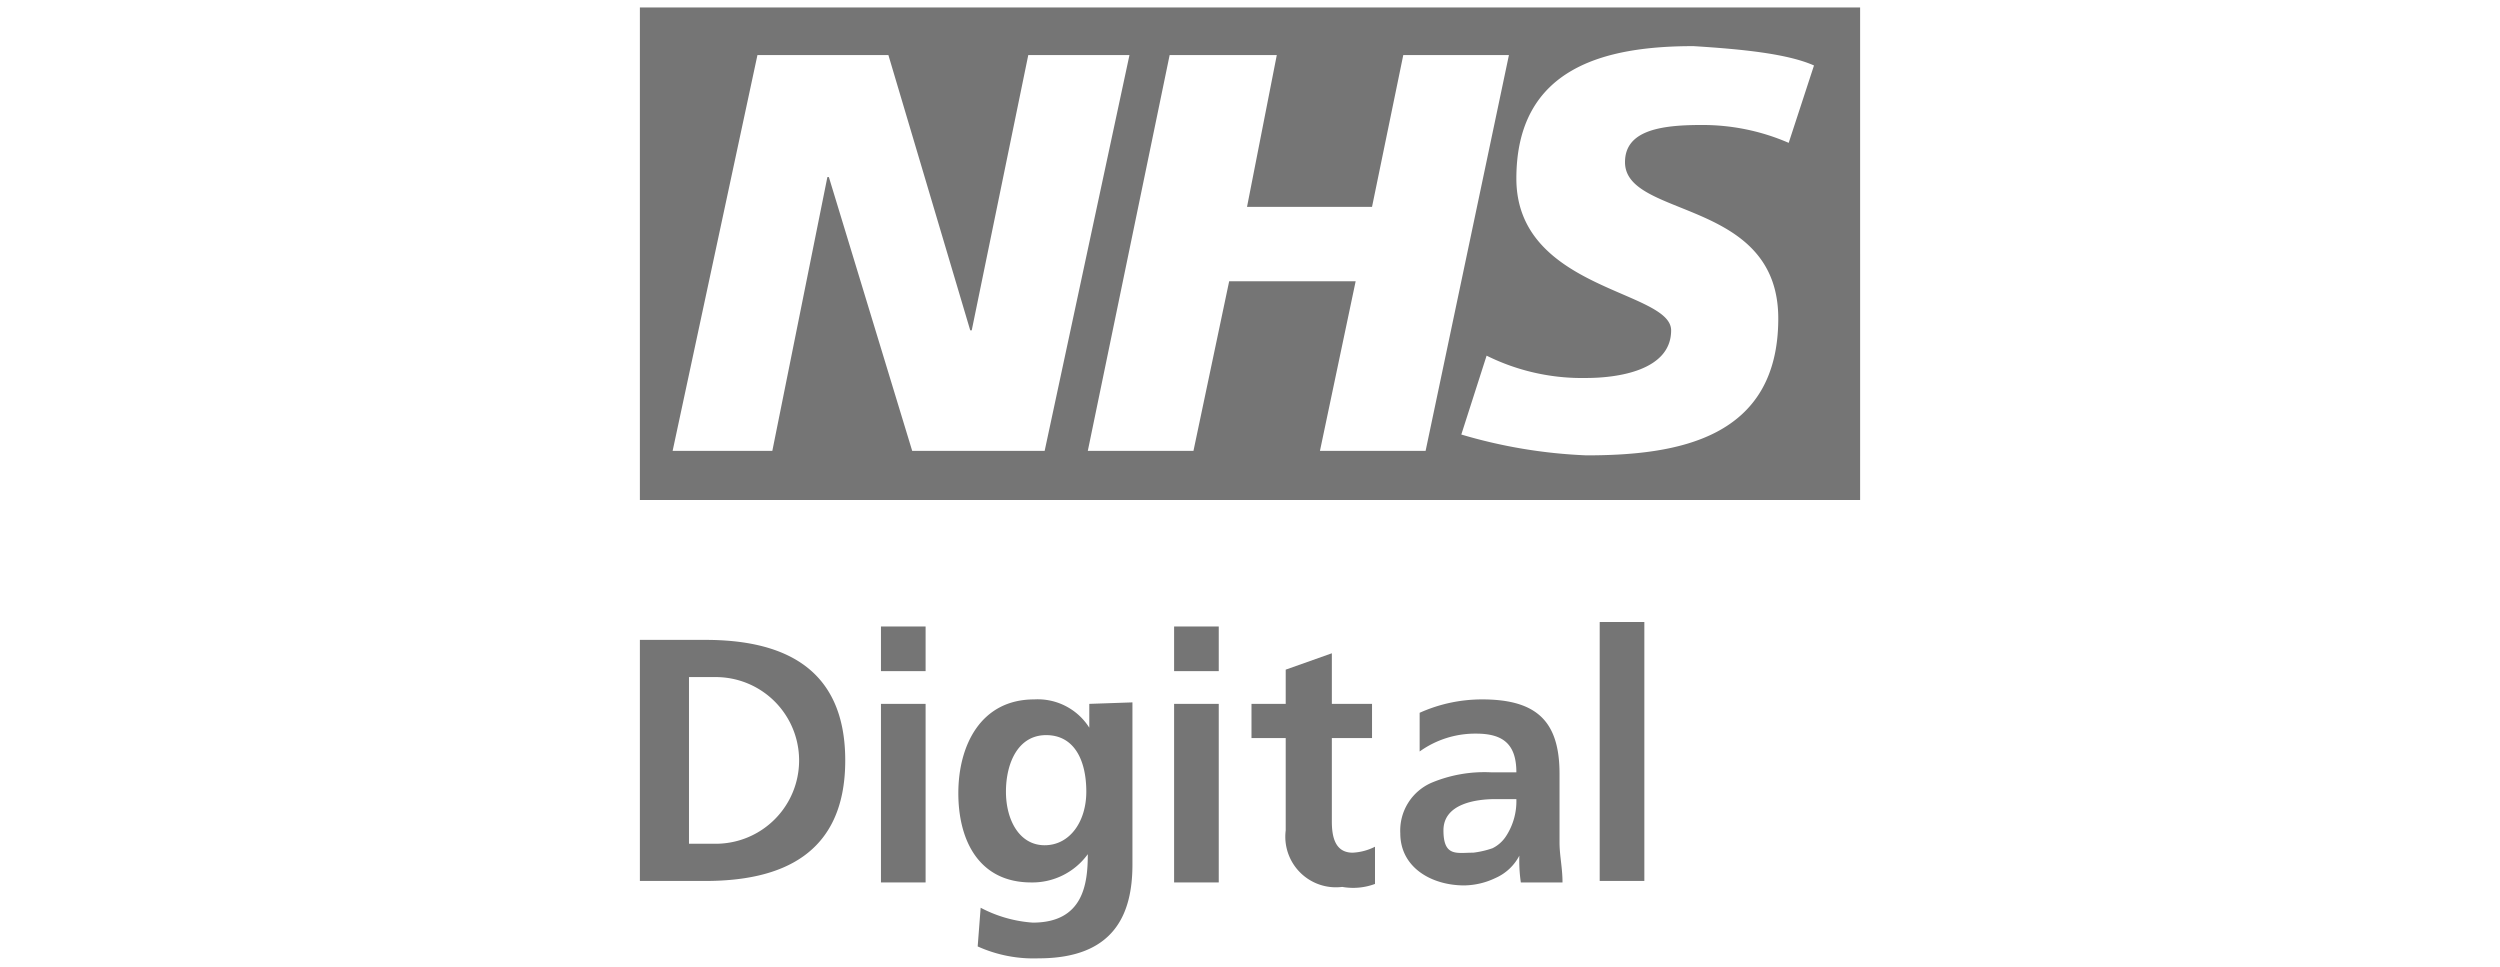
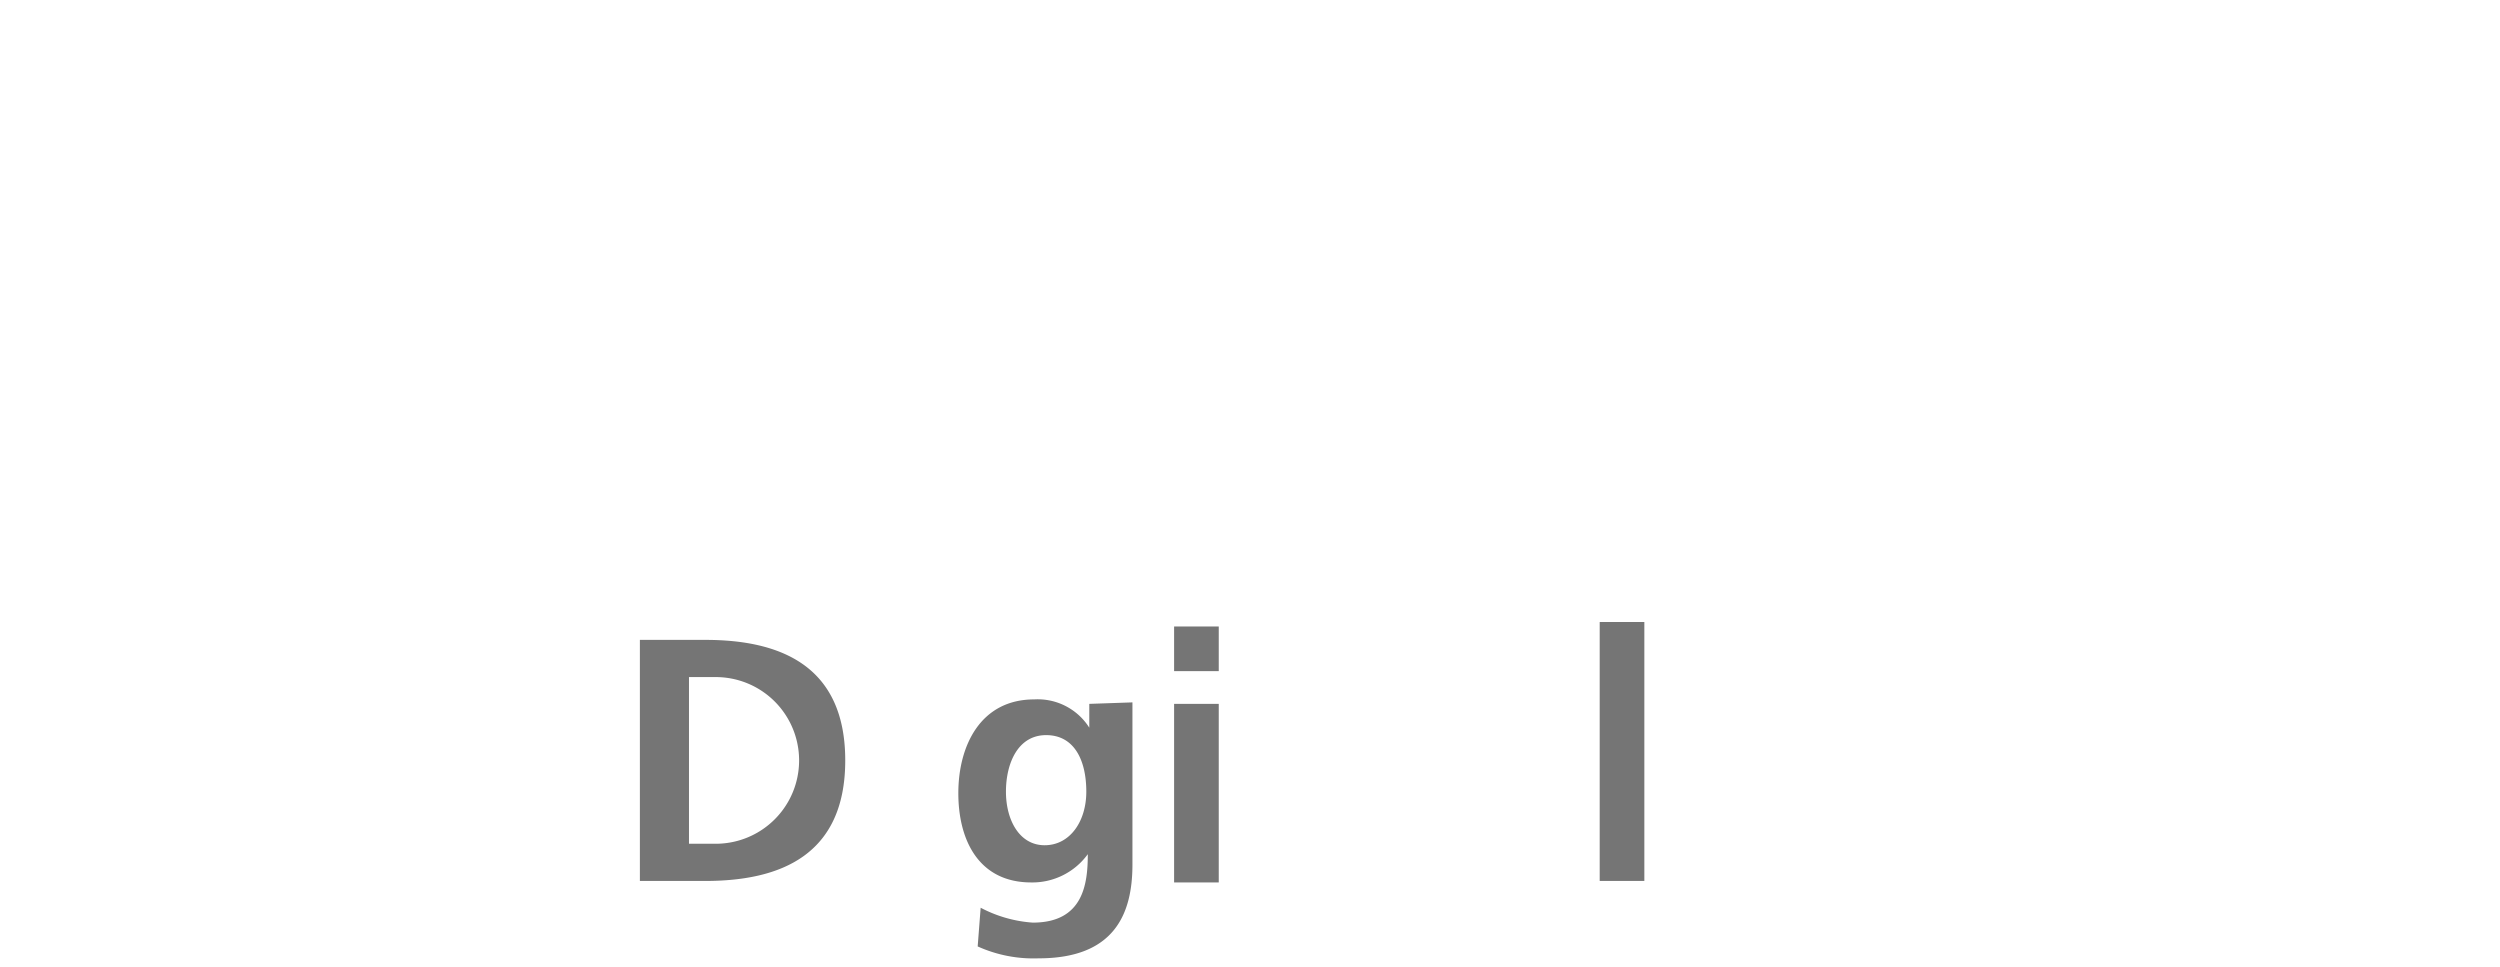
<svg xmlns="http://www.w3.org/2000/svg" viewBox="0 0 168 65">
  <defs>
    <style>.a{fill:#757575;}</style>
  </defs>
  <path class="a" d="M43,43h4.4c5,0,9.4,1.7,9.4,8.1s-4.4,8.1-9.4,8.1H43Zm3.3,13.7h1.8a5.6,5.6,0,0,0,0-11.2H46.3Z" />
-   <path class="a" d="M59.2,42.1h3v3h-3Zm0,5.2h3v12h-3v-12Z" />
  <path class="a" d="M76.1,47.2V58.1c0,3.3-1.2,6.3-6.3,6.3a9.1,9.1,0,0,1-4.1-.8l.2-2.6a8.8,8.8,0,0,0,3.5,1c3.4,0,3.7-2.6,3.7-4.6h0a4.6,4.6,0,0,1-3.8,1.9c-3.5,0-4.9-2.8-4.9-6S65.9,47,69.5,47a4.1,4.1,0,0,1,3.7,1.9h0V47.3Zm-3.1,6c0-2.1-.8-3.8-2.7-3.8s-2.7,1.9-2.7,3.8.9,3.6,2.6,3.6S73,55.2,73,53.2Z" />
  <path class="a" d="M78.9,42.1h3v3h-3Zm0,5.2h3v12h-3v-12Z" />
-   <path class="a" d="M86.4,49.6H84.1V47.3h2.3V45l3.1-1.1v3.4h2.7v2.3H89.5v5.6c0,1,.2,2.1,1.4,2.1a3.7,3.7,0,0,0,1.5-.4v2.5a4.2,4.2,0,0,1-2.2.2,3.4,3.4,0,0,1-3.8-3.8V49.6Z" />
-   <path class="a" d="M95.4,47.9a10.2,10.2,0,0,1,4.2-.9c3.7,0,5.2,1.5,5.2,5v4.6c0,.9.2,1.7.2,2.7h-2.8a10.3,10.3,0,0,1-.1-1.8h0a3.3,3.3,0,0,1-1.6,1.5,5,5,0,0,1-2.1.5c-2.2,0-4.3-1.2-4.3-3.5a3.5,3.5,0,0,1,2.1-3.4,9.2,9.2,0,0,1,4-.7h1.7c0-1.9-.9-2.6-2.7-2.6a6.4,6.4,0,0,0-3.8,1.2ZM99,57.3a6.1,6.1,0,0,0,1.3-.3,2.3,2.3,0,0,0,.9-.8,4.3,4.3,0,0,0,.7-2.5h-1.4c-1.3,0-3.5.3-3.5,2.1s.9,1.5,2,1.5Z" />
  <path class="a" d="M107.5,41.8h3V59.2h-3Z" />
-   <path class="a" d="M121.9,4.4l-1.7,5.2a14.5,14.5,0,0,0-5.9-1.2c-2.8,0-5.1.4-5.1,2.5,0,3.8,10.3,2.4,10.3,10.5s-6.8,9.2-12.9,9.2a34.3,34.3,0,0,1-8.4-1.4l1.7-5.3a14.4,14.4,0,0,0,6.7,1.5c2.1,0,5.7-.5,5.7-3.2S101.9,19.5,101.9,12s6-8.9,11.9-8.9c3.2.2,6.3.5,8.1,1.3Zm-20.5-.7L95.8,30.3H88.7l2.4-11.4H82.6L80.2,30.3H73.1L78.6,3.7h7.2l-2,10.2h8.4L94.3,3.7Zm-25.5,0L70.2,30.3H61.3L55.7,11.9h-.1L51.9,30.3H45.2L50.9,3.7h8.8l5.5,18.5h.1L69.1,3.7ZM125,.5H43V33.6h82Z" />
</svg>